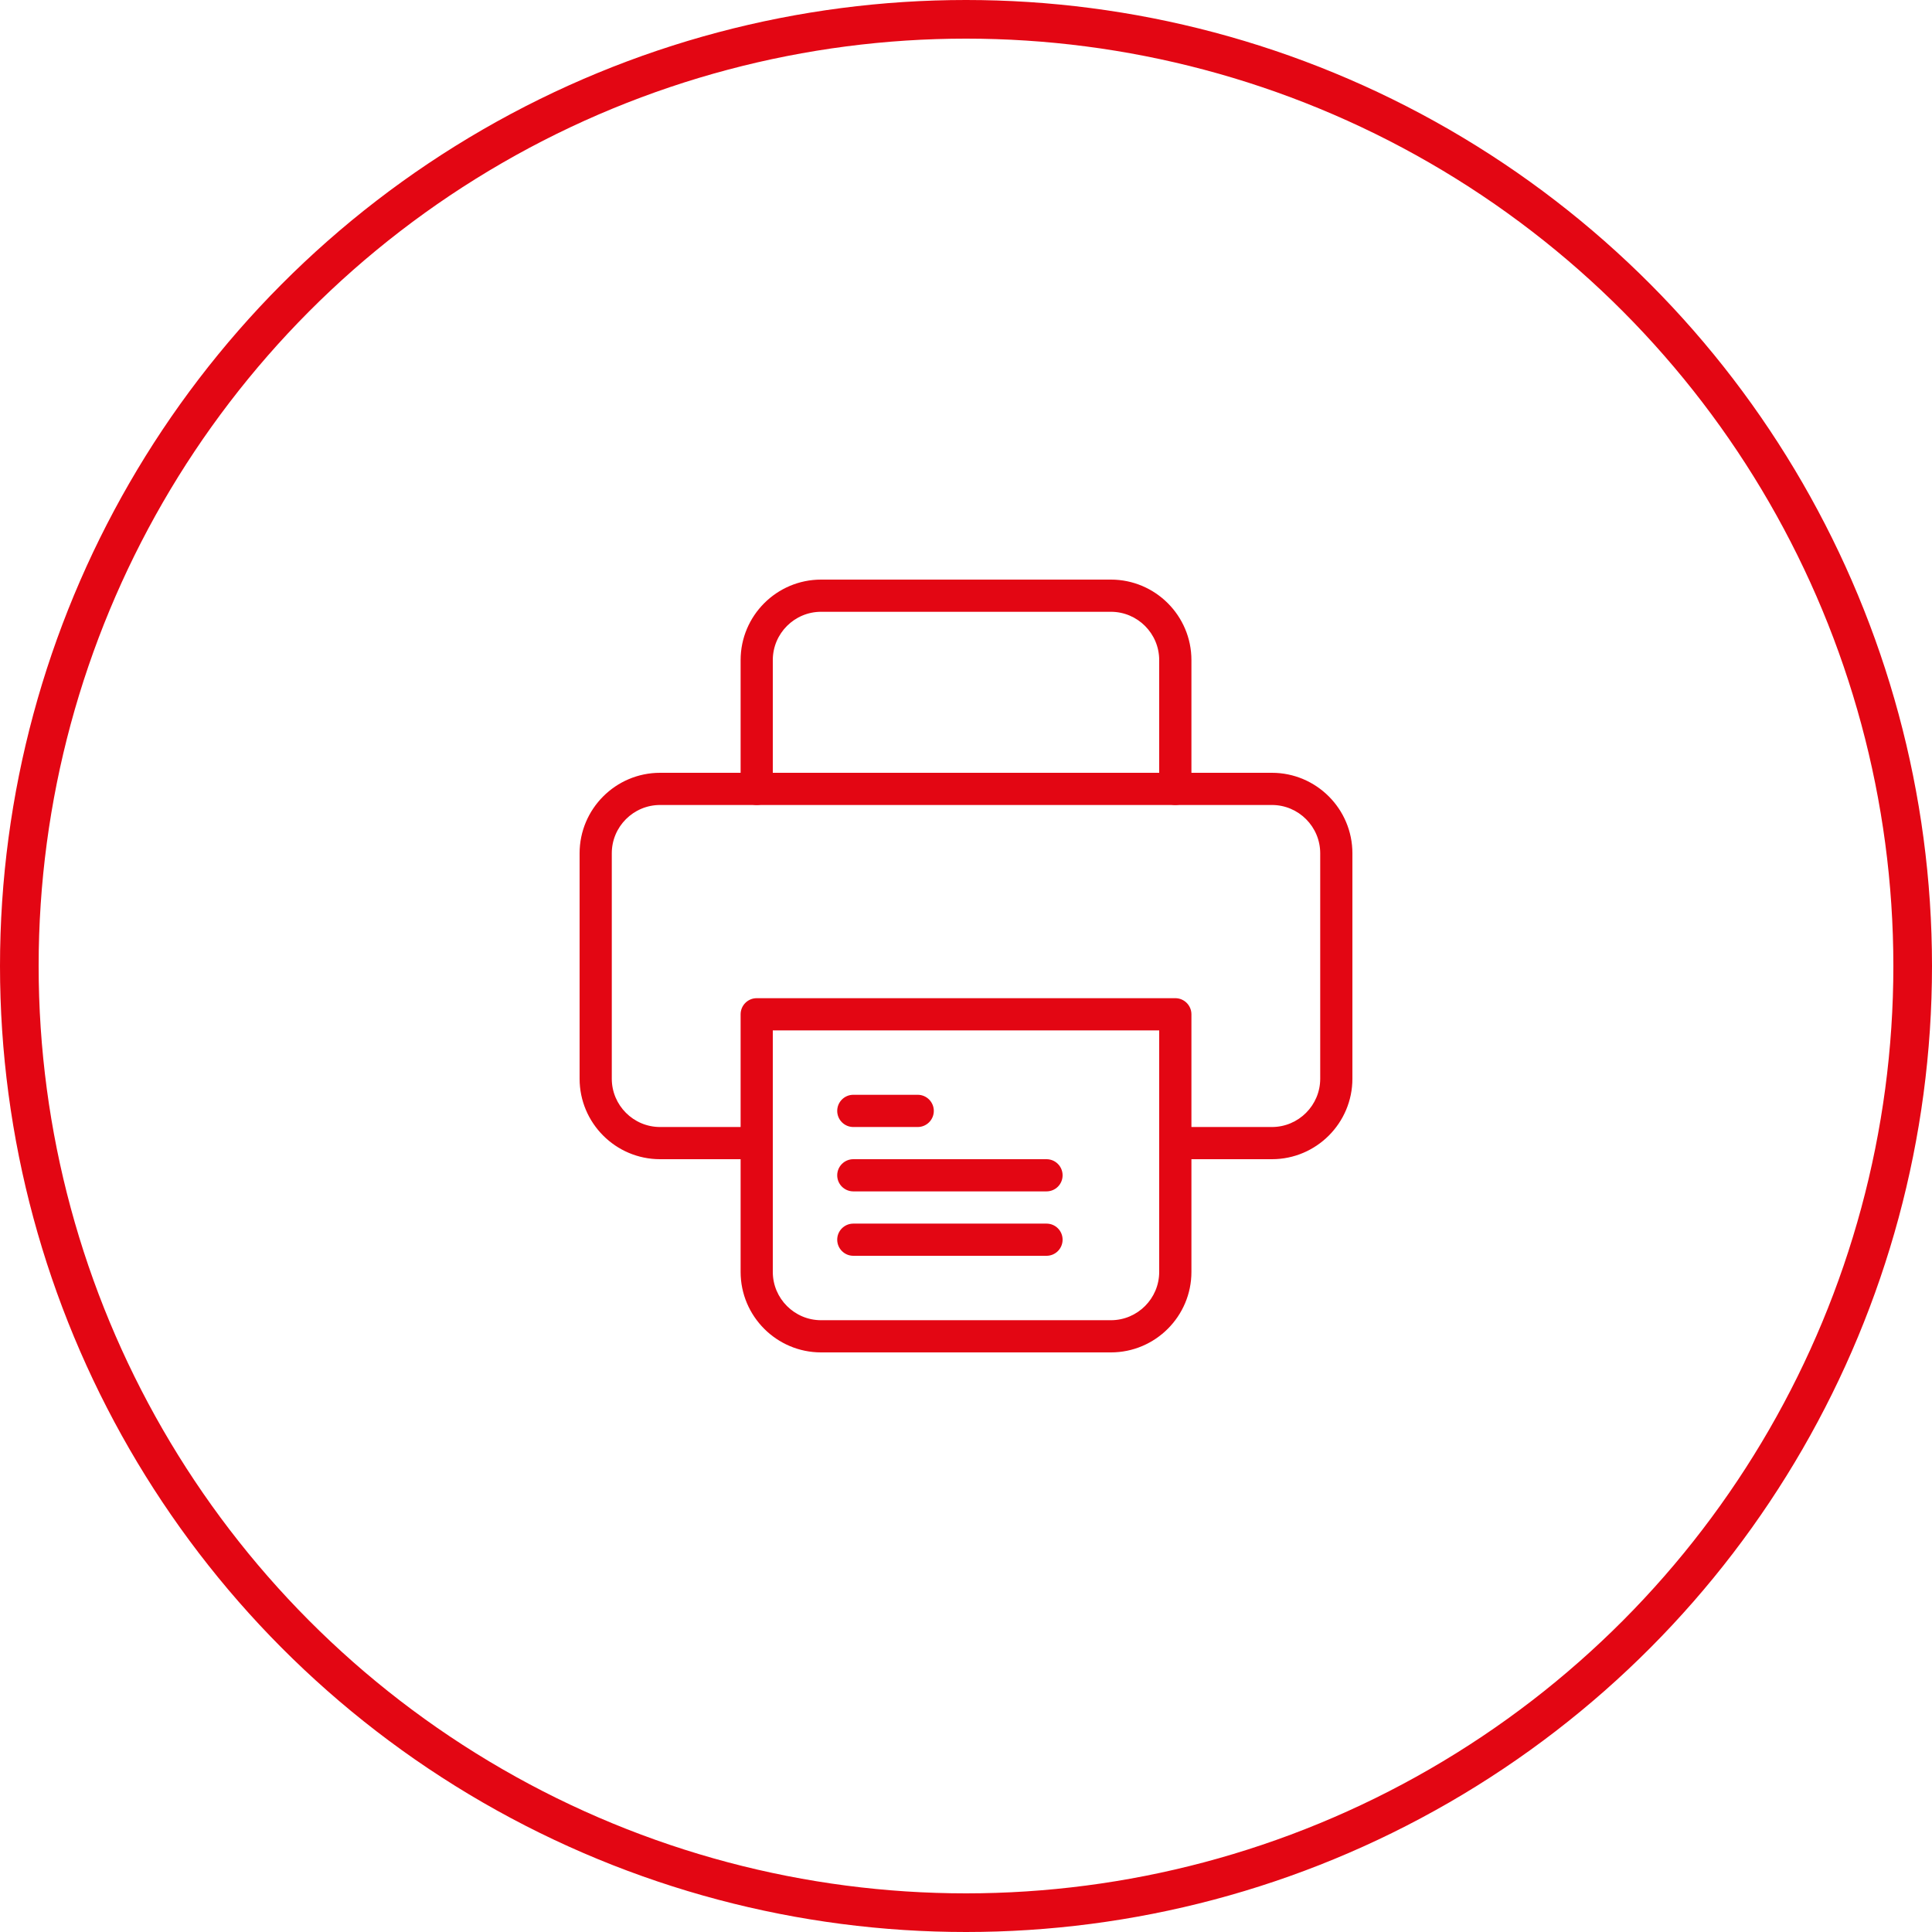
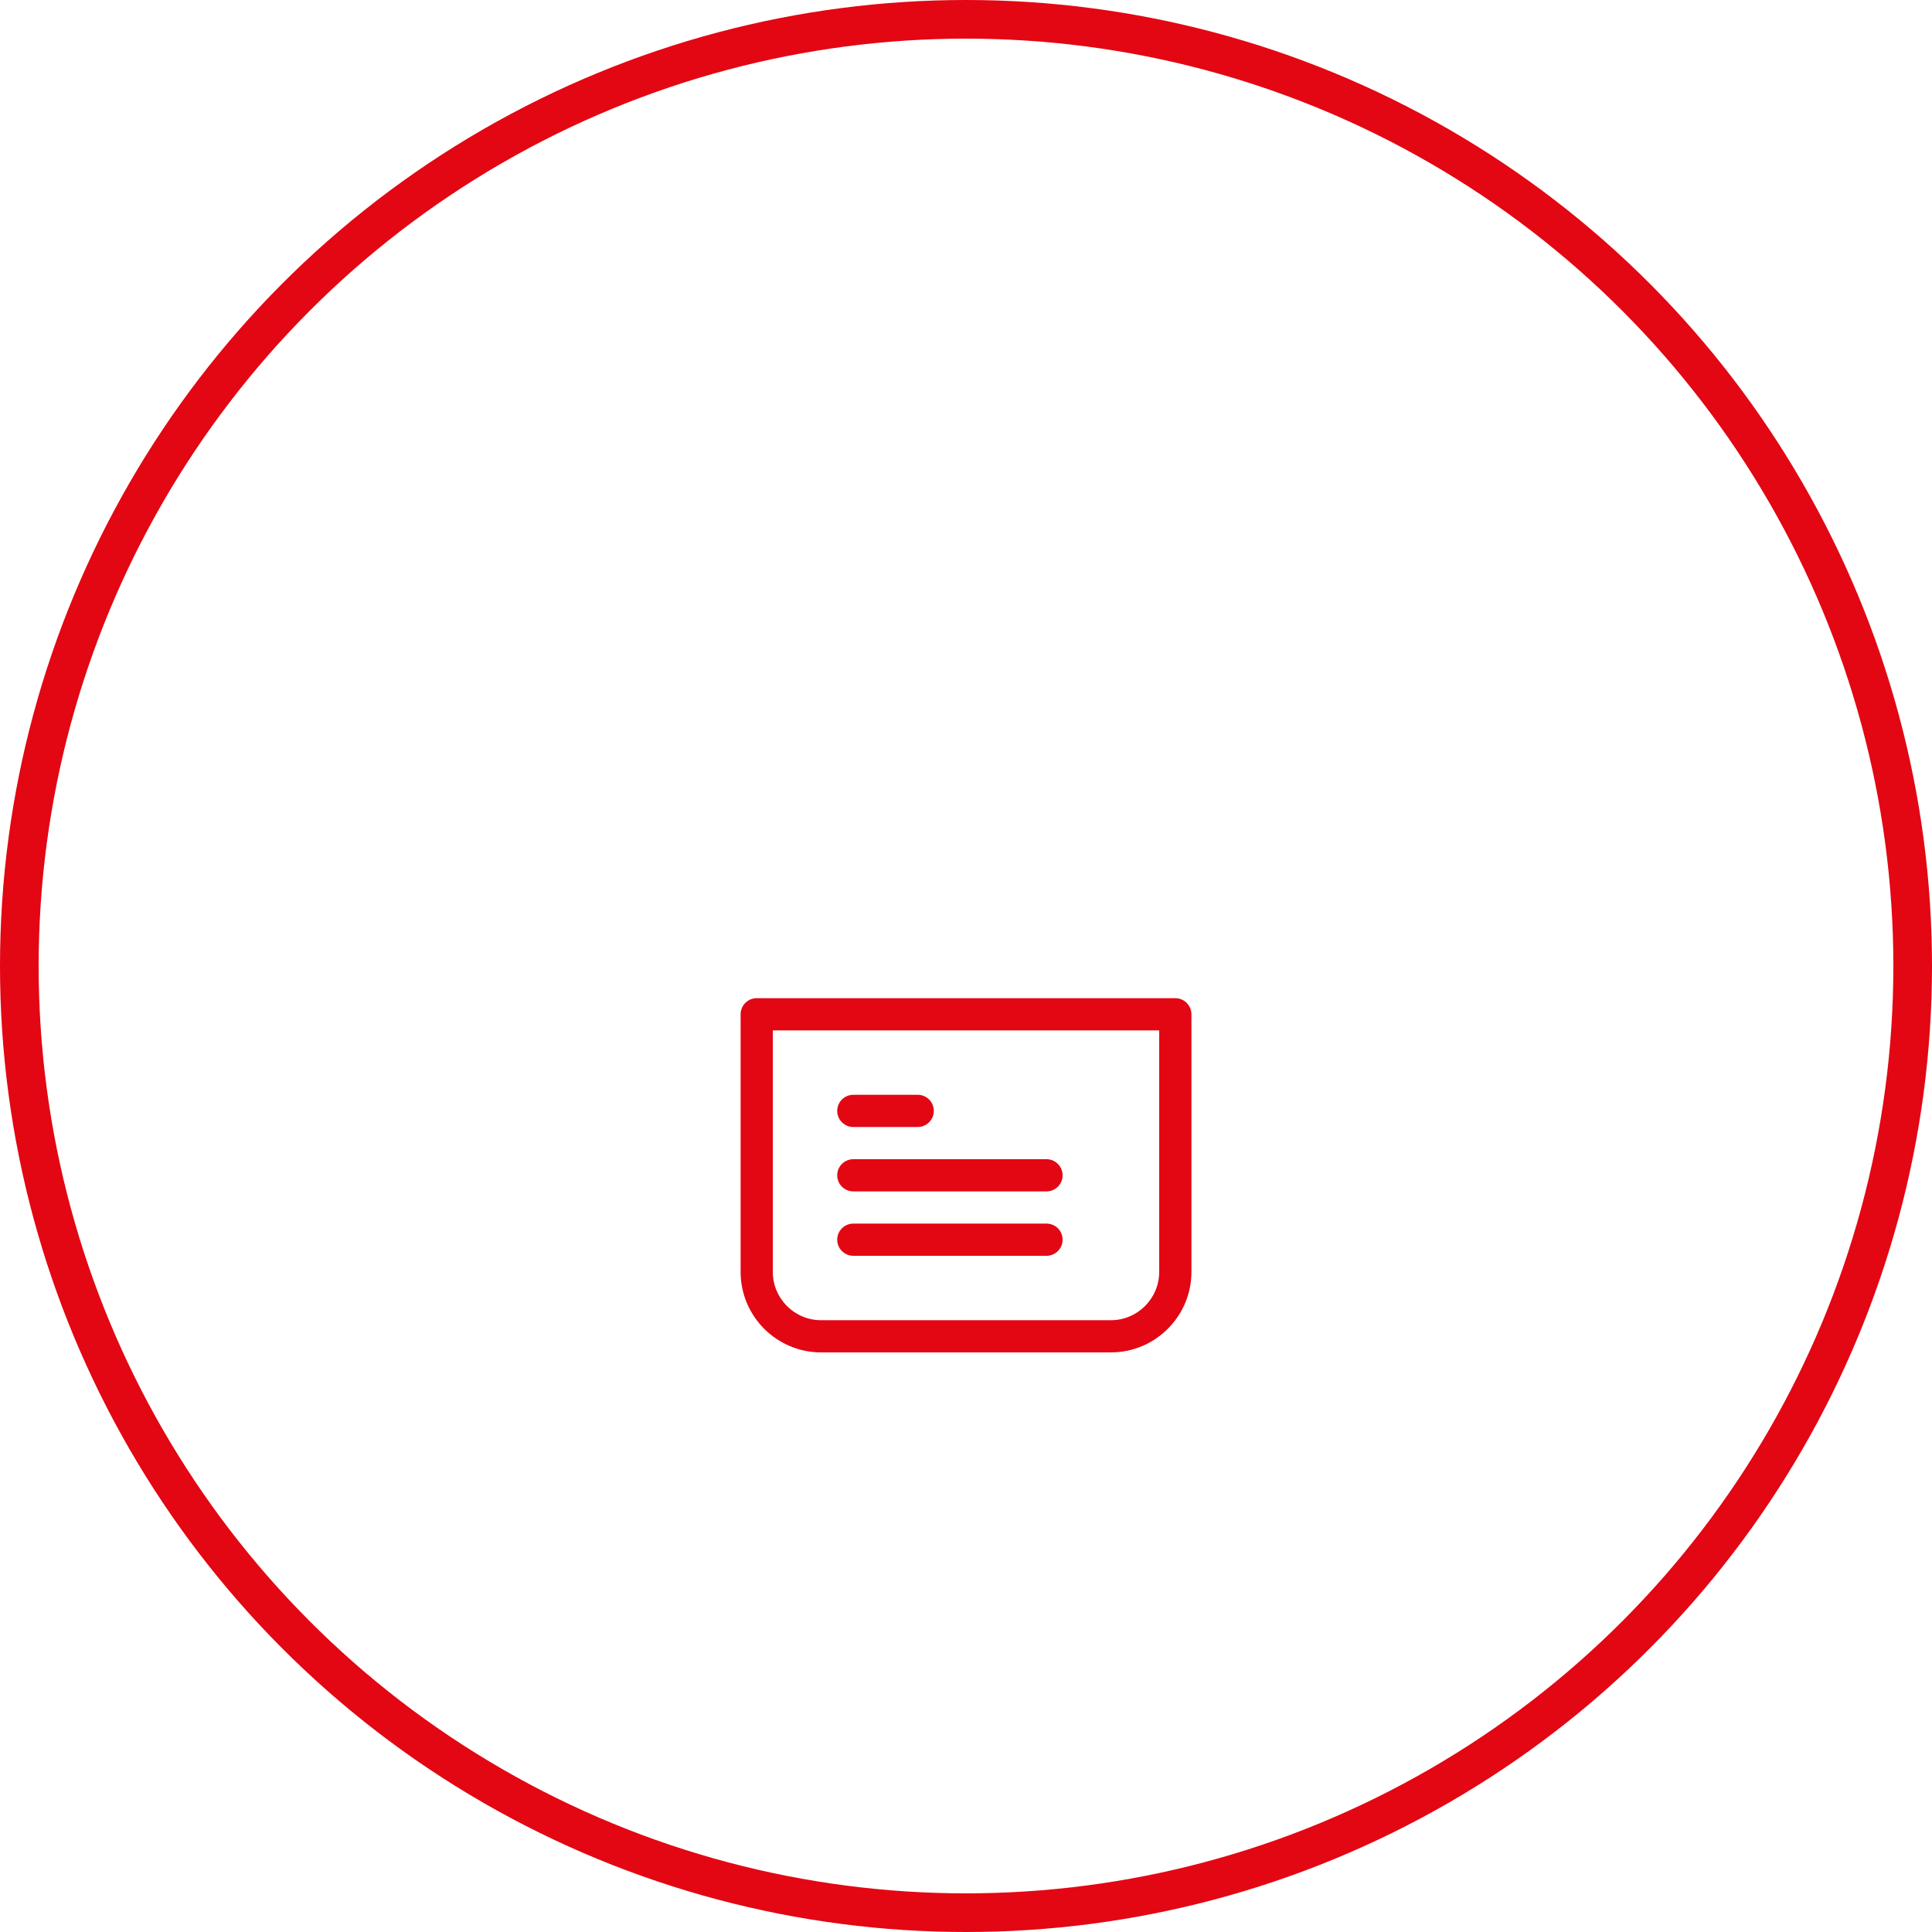
<svg xmlns="http://www.w3.org/2000/svg" width="50" height="50" viewBox="0 0 50 50" fill="none">
  <circle cx="25" cy="25" r="24.5" stroke="#E30613" />
-   <path d="M32.917 30H30.417C30.187 30 30 29.813 30 29.583C30 29.353 30.187 29.167 30.417 29.167H32.917C33.606 29.167 34.167 28.606 34.167 27.917V22.083C34.167 21.394 33.606 20.833 32.917 20.833H17.083C16.394 20.833 15.833 21.394 15.833 22.083V27.917C15.833 28.606 16.394 29.167 17.083 29.167H19.583C19.813 29.167 20 29.353 20 29.583C20 29.813 19.813 30 19.583 30H17.083C15.934 30 15 29.065 15 27.917V22.083C15 20.935 15.934 20 17.083 20H32.917C34.066 20 35 20.935 35 22.083V27.917C35 29.065 34.066 30 32.917 30Z" fill="#E30613" />
  <path d="M27.084 32.5H22.084C21.854 32.5 21.667 32.313 21.667 32.083C21.667 31.853 21.854 31.667 22.084 31.667H27.084C27.314 31.667 27.5 31.853 27.5 32.083C27.5 32.313 27.314 32.5 27.084 32.5Z" fill="#E30613" />
  <path d="M27.084 30.833H22.084C21.854 30.833 21.667 30.647 21.667 30.417C21.667 30.187 21.854 30 22.084 30H27.084C27.314 30 27.5 30.187 27.5 30.417C27.5 30.647 27.314 30.833 27.084 30.833Z" fill="#E30613" />
  <path d="M23.75 29.167H22.084C21.854 29.167 21.667 28.98 21.667 28.75C21.667 28.52 21.854 28.333 22.084 28.333H23.75C23.98 28.333 24.167 28.52 24.167 28.75C24.167 28.98 23.98 29.167 23.75 29.167Z" fill="#E30613" />
-   <path d="M30.417 20.833C30.187 20.833 30 20.647 30 20.417V17.083C30 16.394 29.439 15.833 28.75 15.833H21.25C20.561 15.833 20 16.394 20 17.083V20.417C20 20.647 19.814 20.833 19.584 20.833C19.354 20.833 19.167 20.647 19.167 20.417V17.083C19.167 15.935 20.101 15 21.25 15H28.75C29.899 15 30.834 15.935 30.834 17.083V20.417C30.834 20.647 30.647 20.833 30.417 20.833Z" fill="#E30613" />
  <path fill-rule="evenodd" clip-rule="evenodd" d="M21.25 35H28.75C29.899 35 30.834 34.065 30.834 32.917V26.25C30.834 26.02 30.647 25.833 30.417 25.833H19.584C19.354 25.833 19.167 26.02 19.167 26.25V32.917C19.167 34.065 20.101 35 21.25 35ZM20 32.917V26.667H30V32.917C30 33.606 29.439 34.167 28.75 34.167H21.25C20.561 34.167 20 33.606 20 32.917Z" fill="#E30613" />
</svg>